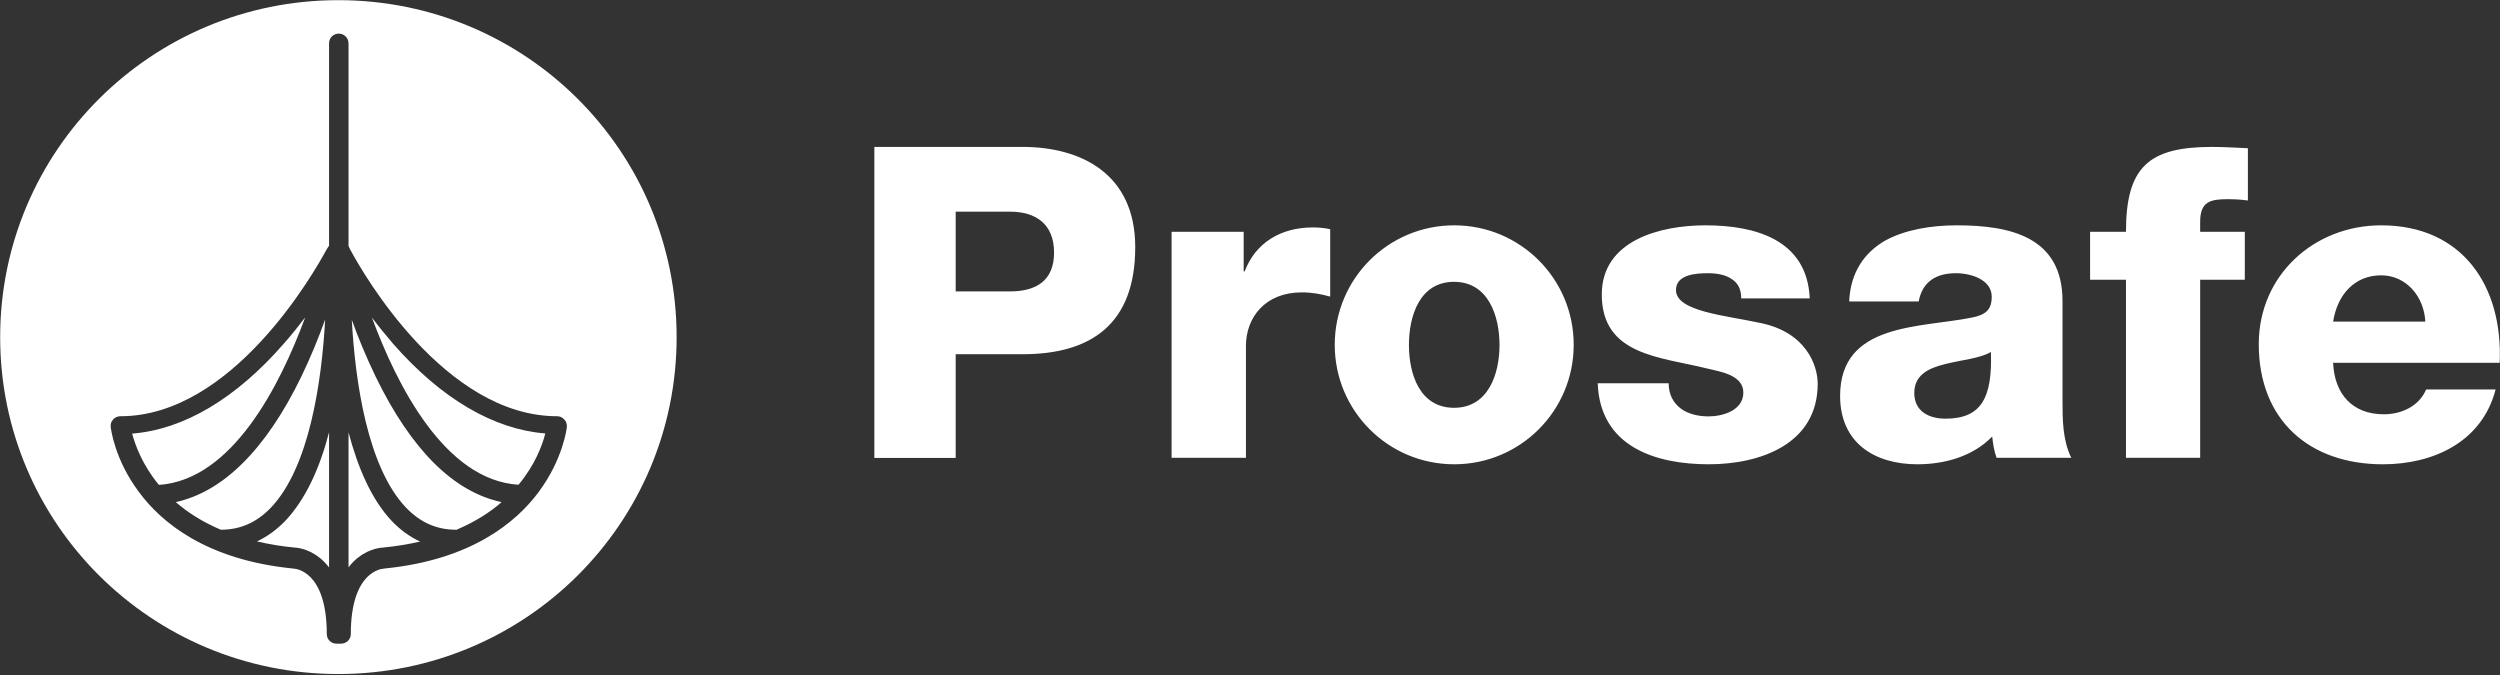
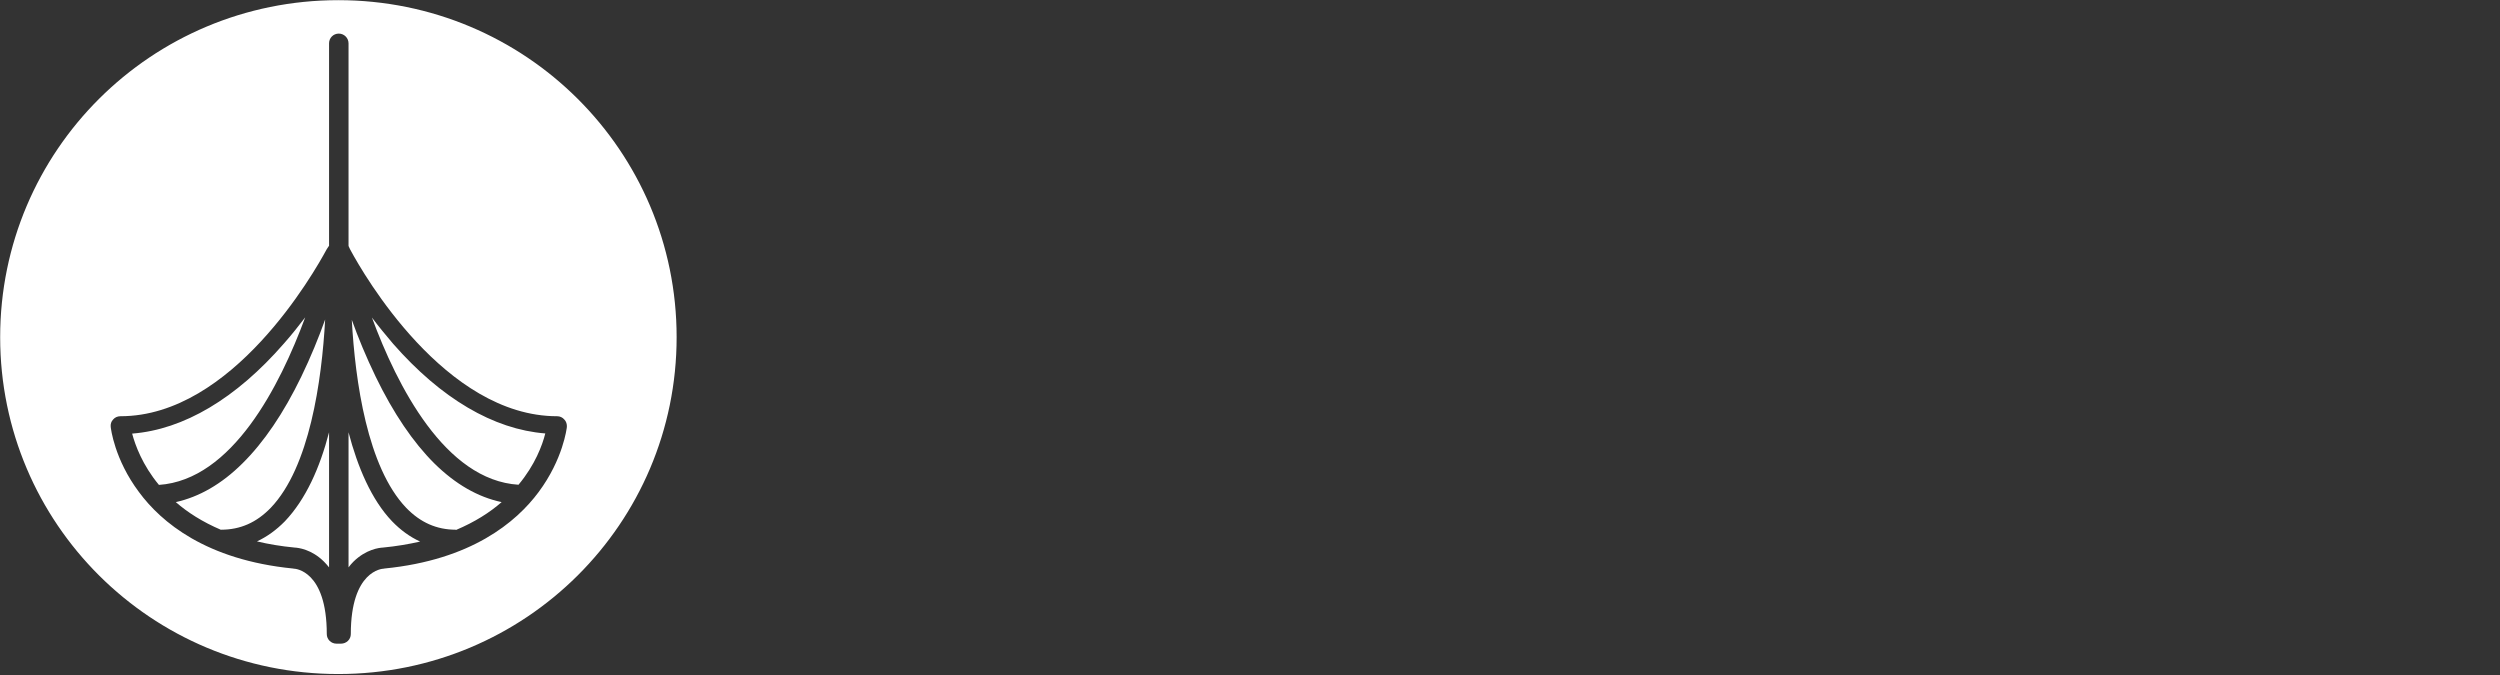
<svg xmlns="http://www.w3.org/2000/svg" version="1.2" viewBox="0 0 1540 416" width="1540" height="416">
  <rect x="0" y="0" width="1540" height="416" fill="#333333" stroke="none" />
  <style>.a{fill:#fff}</style>
  <path fill-rule="evenodd" class="a" d="m416.8 207.7c0 114.8-93.1 207.5-208.4 207.5-115.2 0-208.3-92.7-208.3-207.5 0-114.8 93.1-207.6 208.3-207.6 115.3 0 208.4 92.8 208.4 207.6zm-214.1-181v124.7c-0.3 0.3-1 1.5-1 1.5-0.1 0-0.3 0.4-0.7 1.1-7.3 13.5-57.7 102.4-126.8 102.4-1.8 0-3.4 0.7-4.5 2-1.2 1.2-1.7 2.9-1.5 4.6 0.1 0.8 2.2 19.8 17.4 40.1 13.7 18.6 41.4 41.8 94.8 47.1q0.3 0.1 0.6 0.1c0.8 0 20.3 1.1 20.3 40.3 0 3.3 2.7 5.9 6 5.9h2.7c3.4 0 6.1-2.6 6.1-5.9 0-39.2 19.5-40.3 20.3-40.3 0.2 0 0.3 0 0.5-0.1 53.4-5.3 81.1-28.5 94.9-47.1 15.1-20.3 17.3-39.3 17.4-40.1 0.1-1.7-0.4-3.4-1.6-4.6-1.1-1.3-2.7-2-4.4-2-69 0-119.4-87.7-127.1-102-0.1-0.4-0.4-0.7-0.4-0.7-0.4-0.8-0.6-1.2-0.6-1.3-0.2-0.2-0.3-0.8-0.4-1v-124.7c0-3.3-2.7-6-6-6-3.4 0-6 2.7-6 6zm-104.8 272c-10.2-12.3-14.6-24.5-16.5-31.6 31.8-2.5 64-21.6 93.5-55.5 4.8-5.4 9.1-10.9 13.1-16.1-15.5 42-44.9 100.1-90.1 103.2zm144.2-87c29.6 33.8 61.9 52.8 93.8 55.3-1.8 7.2-6.3 19.4-16.5 31.6-45.3-2.8-74.8-61-90.3-103 3.9 5.2 8.3 10.6 13 16.1zm-75.3 101.1c-8.8 9.1-18.8 13.5-30.6 13.5v0.1c-11.5-4.9-20.7-10.8-27.9-17.1 14.4-3.2 28.2-11.1 41-23.8 13.2-13 25.4-31 36.3-53.5 5.9-12.2 10.8-24.3 14.7-35.2-2.1 37.9-9.6 91-33.5 116zm64.6-80.8c10.9 22.5 23.1 40.5 36.2 53.5 13 12.8 26.8 20.7 41.4 23.8-7.3 6.4-16.6 12.3-28.2 17.2v-0.2c-11.8 0-21.8-4.4-30.6-13.5-23.9-25-31.4-77.9-33.5-115.8 3.9 10.9 8.8 22.8 14.7 35zm-28.7 117.5q-1.5-1.9-3.1-3.5c-7.7-7.7-16-8.6-18.1-8.7-8.4-0.8-16.1-2.1-23.2-3.8 6.2-2.9 11.9-7 17.2-12.4 12.9-13.6 21.5-32.9 27.2-54.8zm38.8-28.4q7.9 8.2 17.3 12.5c-7 1.6-14.6 2.9-22.9 3.7-2.2 0.1-10.4 1-18.2 8.7q-1.6 1.6-3 3.5v-83.2c5.6 21.4 14.1 41.5 26.8 54.8z" />
-   <path fill-rule="evenodd" class="a" d="m538.6 90.5h91.3c35.8 0 69.4 16.4 69.4 61.7 0 47.5-27.2 66-69.4 66h-41.2v63.9h-50.1zm50.1 89h33.6c15.7 0 27-6.4 27-23.9 0-17.9-11.6-25.2-27-25.2h-33.6zm133-36.7h44.4v24.4h0.6c6.7-17.7 22.3-27.1 42-27.1 3.5 0 7.2 0.3 10.7 1.1v41.5c-5.9-1.6-11.3-2.6-17.5-2.6-22.6 0-34.4 15.5-34.4 33v68.9h-45.8zm174.1 143.2c-40.7 0-73.6-32.9-73.6-73.6 0-40.7 32.9-73.6 73.6-73.6 40.7 0 73.6 32.9 73.6 73.6 0 40.7-32.9 73.6-73.6 73.6zm-0.1-34.8c21.2 0 28-21 28-38.7 0-17.7-6.8-38.9-28-38.9-21.3 0-27.8 21.2-27.8 38.9 0 17.7 6.5 38.7 27.8 38.7zm132.2-15.1c0 7 2.9 12.1 7.5 15.6 4.3 3.2 10.5 4.8 17 4.8 8.9 0 21.5-3.7 21.5-14.7 0-10.8-14.3-12.9-22.3-14.8-28.8-7.2-64.9-8-64.9-45.6 0-33.5 36.3-42.6 63.8-42.6 30.7 0 62.7 8.8 64.3 45h-42.2c0-5.9-2.2-9.6-6-12-3.7-2.5-8.8-3.5-14.5-3.5-7.5 0-19.7 0.8-19.7 10.4 0 13.2 30.7 15.6 51.7 20.2 28.3 5.6 35.6 26 35.6 37.5 0 37.3-35.6 49.6-67.1 49.6-33.1 0-67-11-68.4-49.9zm111.2-50.4c0.8-18.2 9.5-30 21.8-37.3 12.4-6.9 28.6-9.6 44.5-9.6 33.1 0 65.1 7.2 65.1 46.6v60.9c0 11.8 0 24.7 5.4 35.7h-46c-1.6-4.3-2.2-8.6-2.7-13.1-11.9 12.3-29.4 17.1-46.1 17.1-26.6 0-47.6-13.4-47.6-42.1 0-45.3 49.5-41.8 81.3-48.3 7.8-1.6 12.1-4.3 12.1-12.8 0-10.5-12.6-14.5-22.1-14.5-12.6 0-20.7 5.6-22.9 17.4zm59.3 72.2c21.8 0 29-12.4 28-41.1-6.5 4-18.3 4.9-28.3 7.5-10.2 2.5-18.9 6.7-18.9 17.8 0 11.2 8.9 15.8 19.2 15.8zm111.2-85.6h-22.1v-29.5h22.1c0-40 14-52.3 53-52.3 7.3 0 14.8 0.5 22.1 0.8v32.2c-4.3-0.6-8.4-0.8-12.4-0.8-10.5 0-17 1.3-17 13.9v6.2h27.5v29.5h-27.5v109.7h-45.7zm127.6 51.2c0.8 19.1 11.8 31.7 31.2 31.7 11.1 0 21.8-5.1 26.1-15.3h42.8c-8.3 32.2-38.2 46.1-69.4 46.1-45.5 0-76.5-27.3-76.5-74 0-42.6 34.2-73.2 75.4-73.2 50.1 0 75.1 37.5 73 84.7zm56.8-25.4c-0.8-15.6-11.9-28.5-27.2-28.5-16.2 0-26.9 11.6-29.6 28.5z" />
</svg>